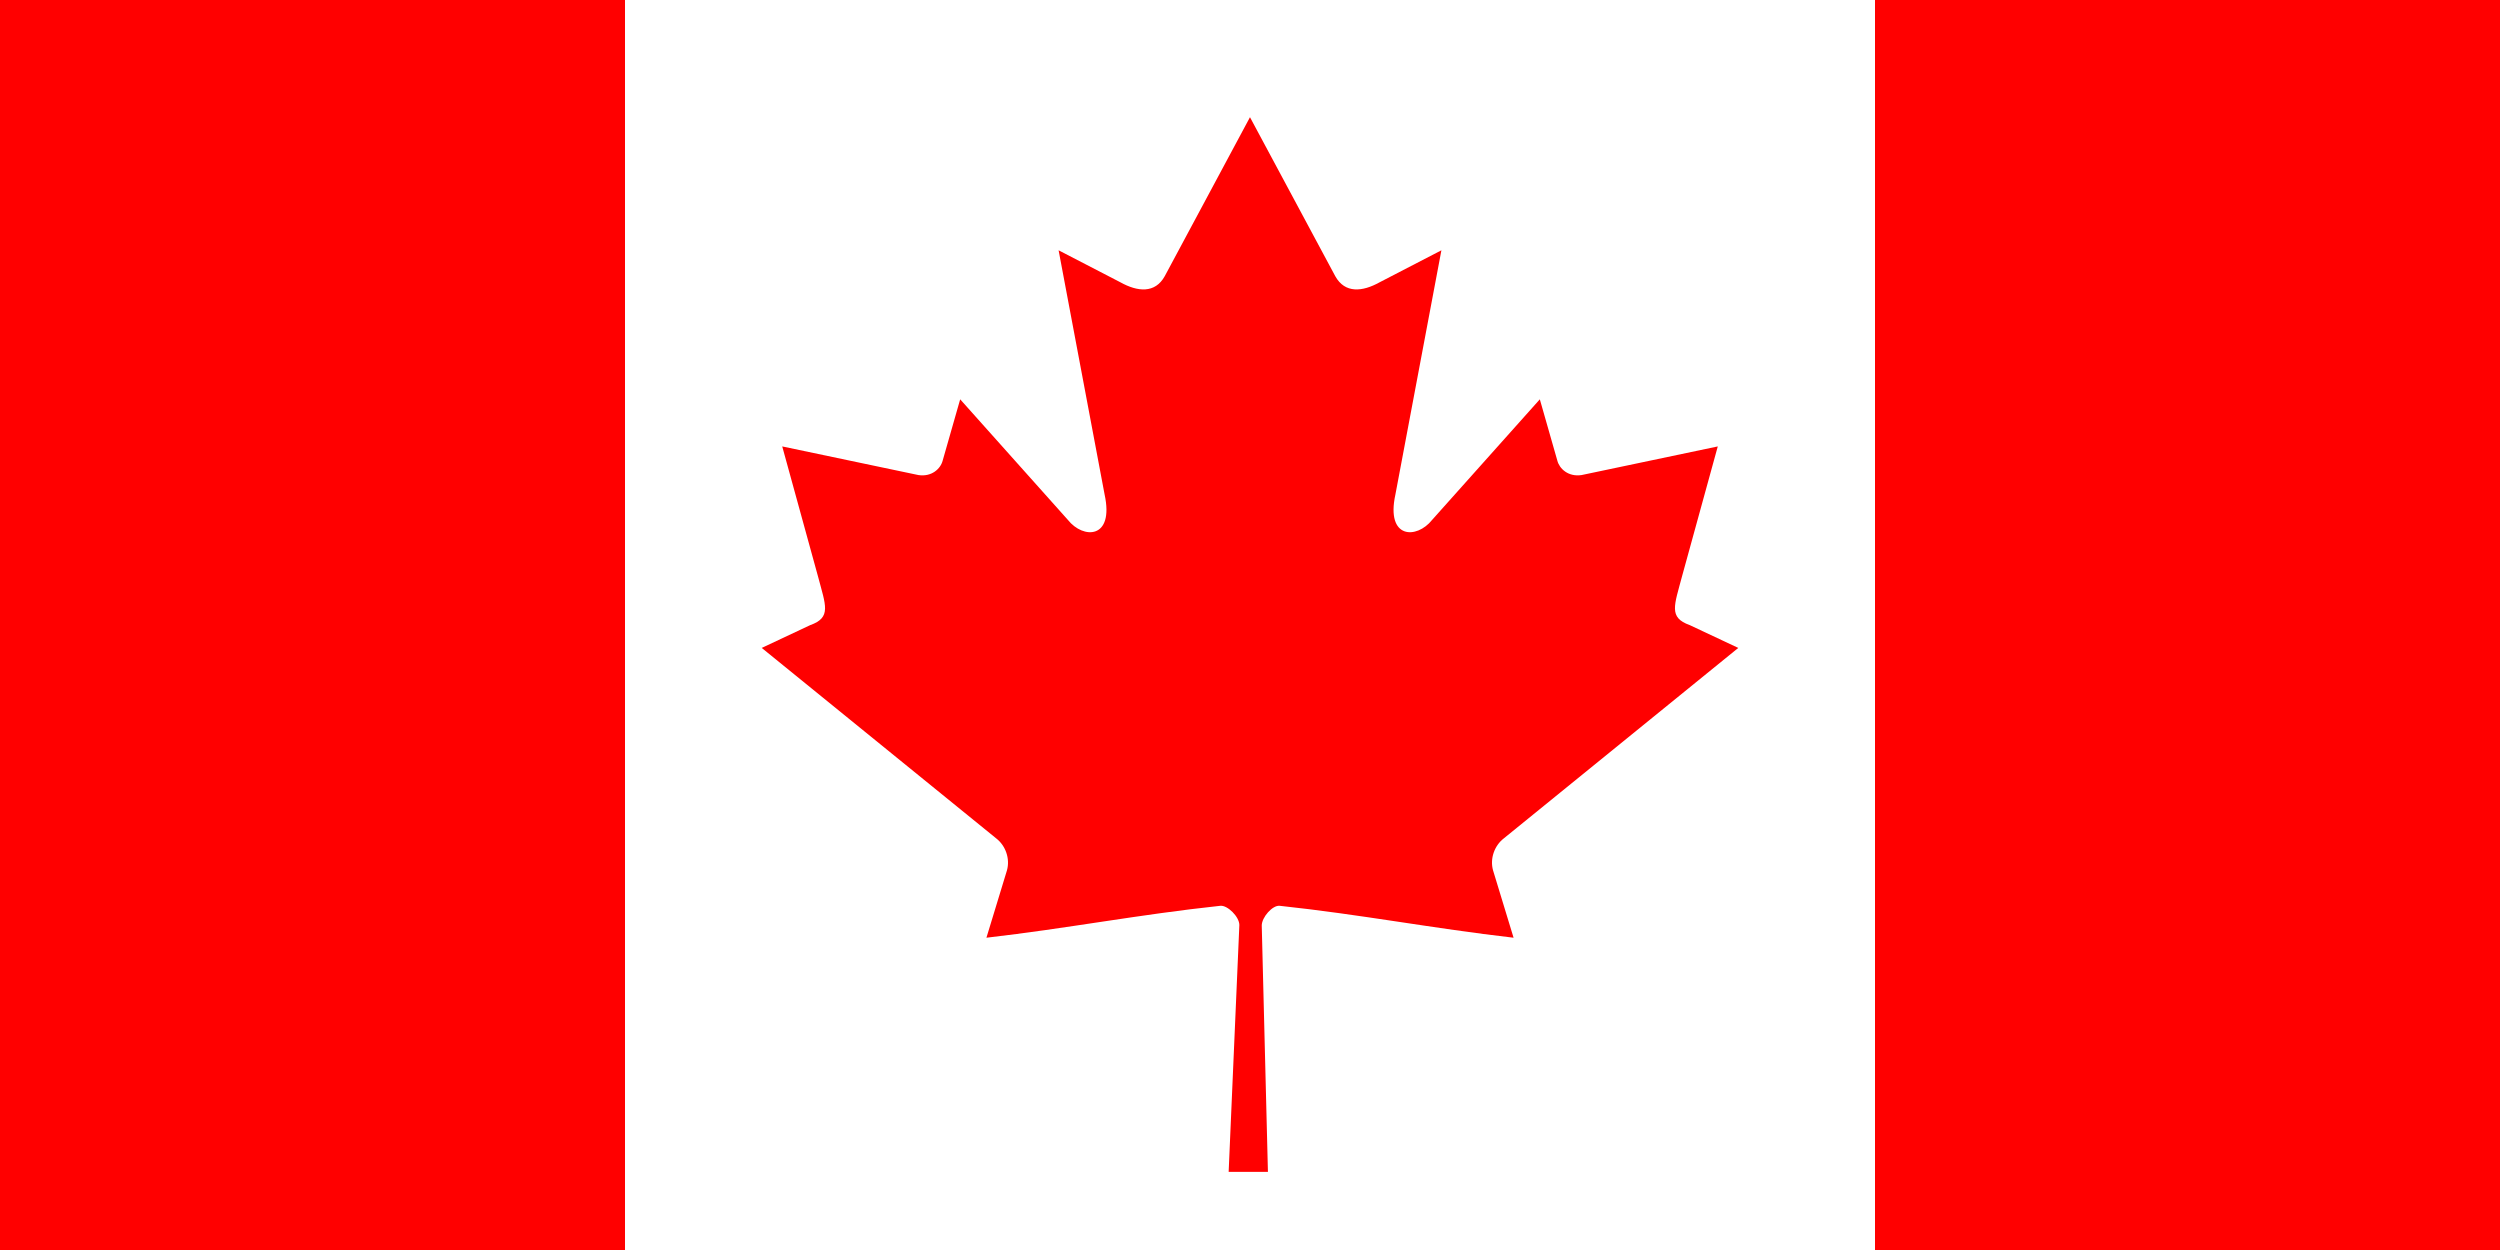
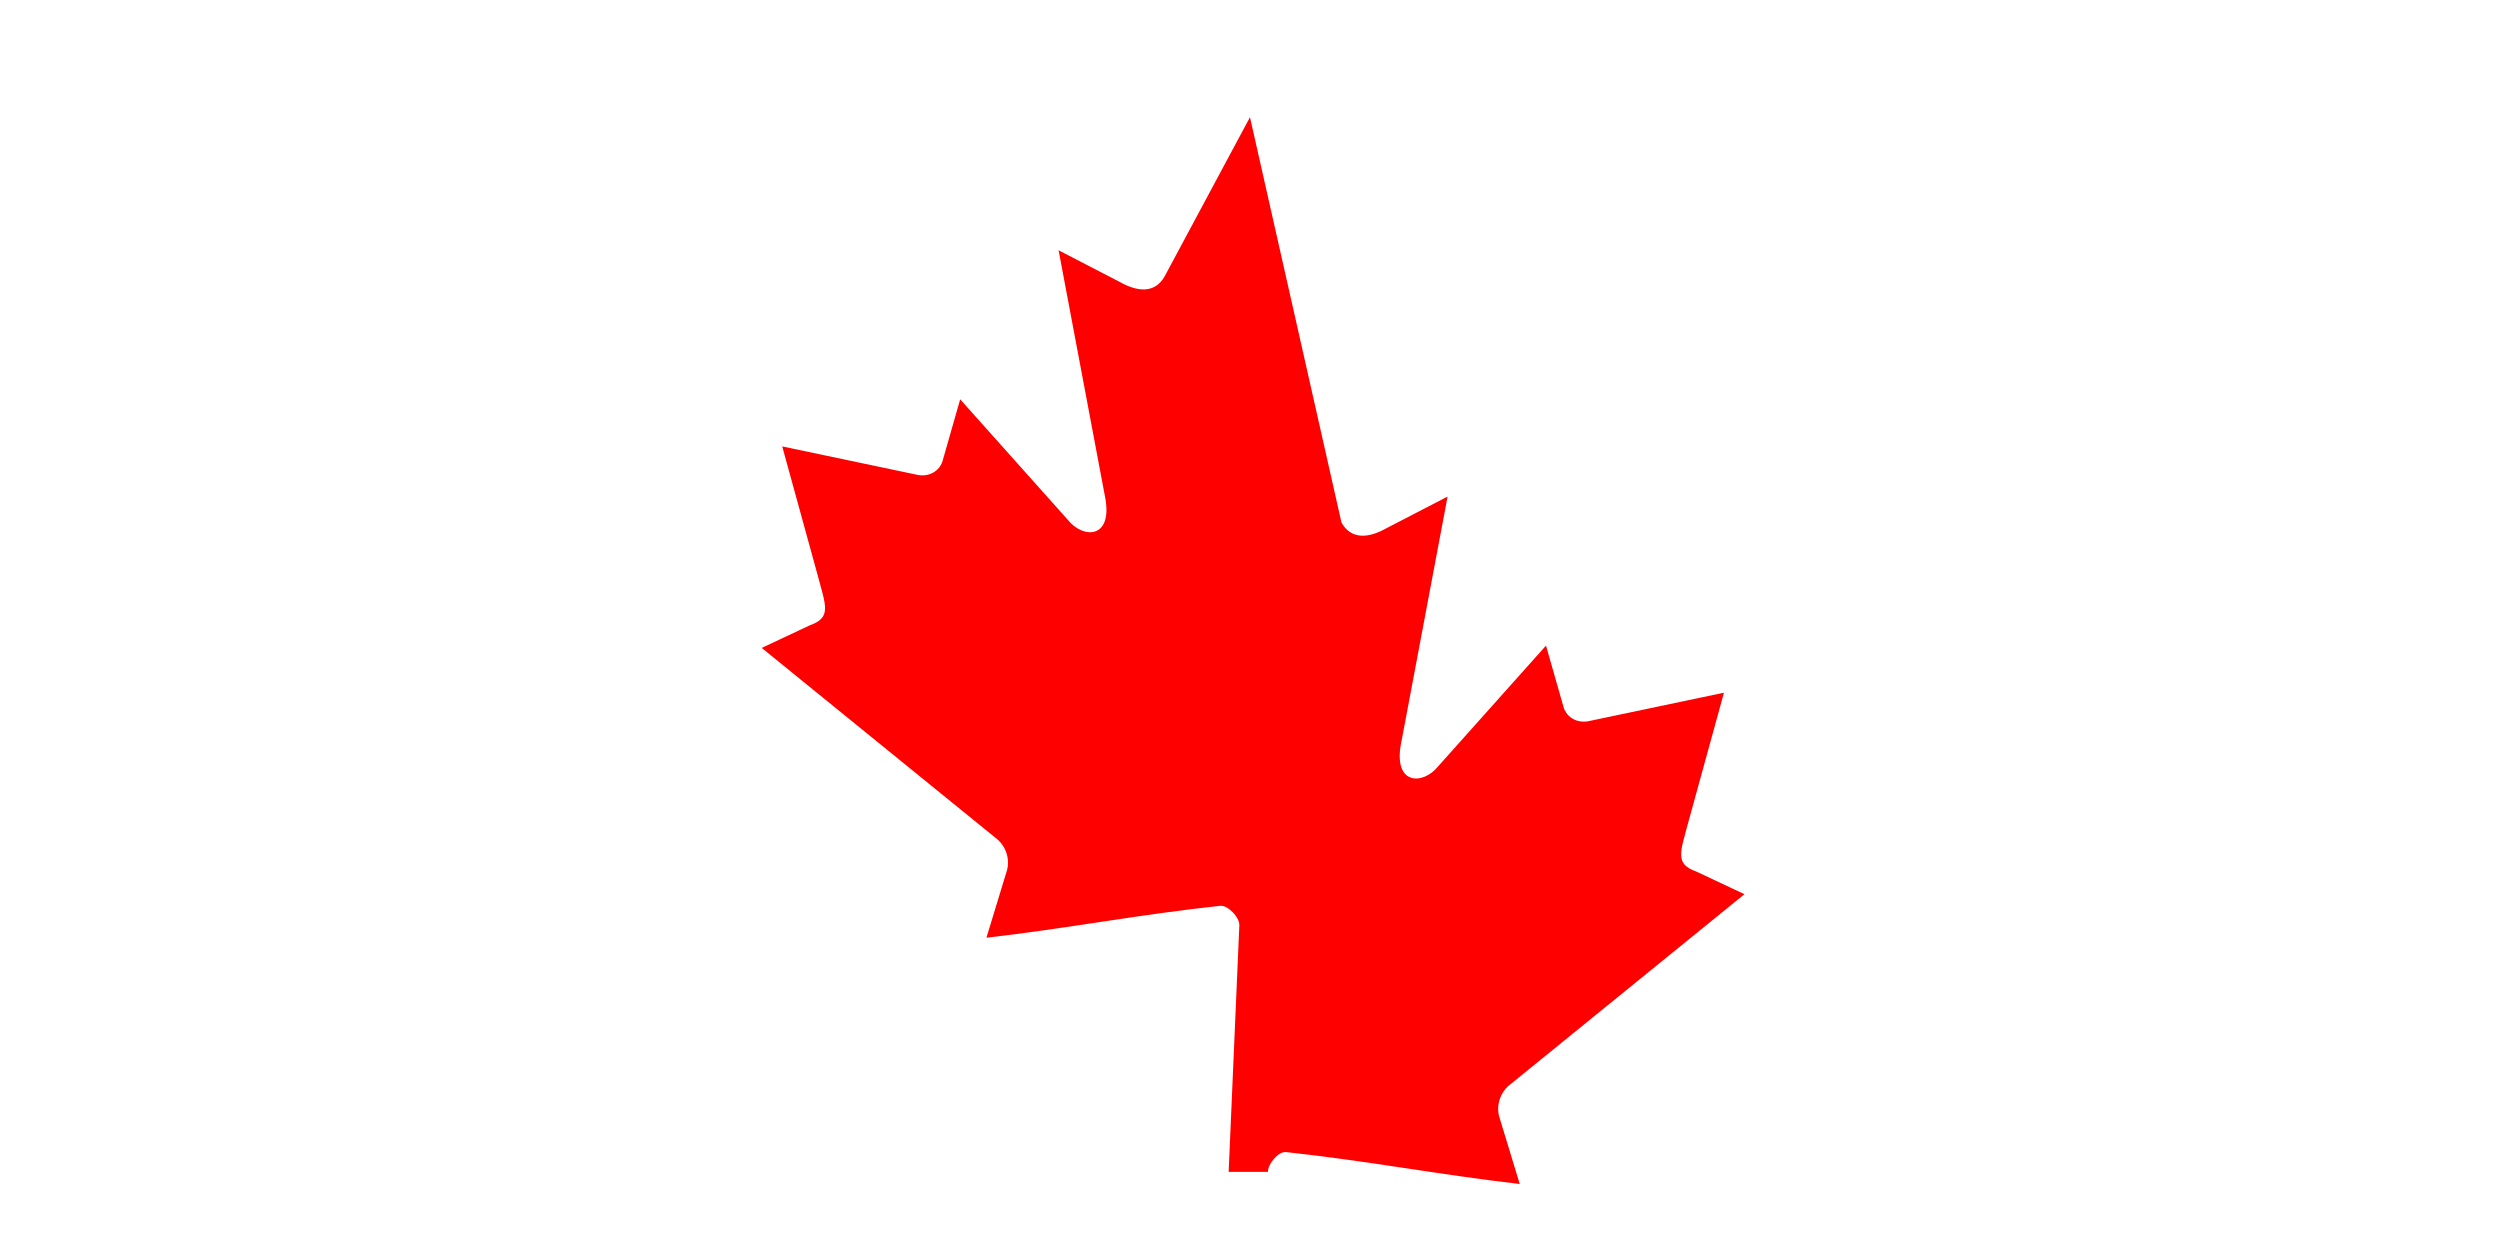
<svg xmlns="http://www.w3.org/2000/svg" viewBox="0 0 1000 500">
-   <rect width="1000" height="500" fill="#f00" />
  <rect width="500" height="500" fill="#fff" x="250" />
-   <path fill="#ff0000" d="m499.99 46.88l-34.11 63.62c-3.87 6.92-10.81 6.27-17.74 2.41l-24.7-12.79l18.41 97.73c3.87 17.85-8.55 17.85-14.68 10.13l-43.1-48.25l-7 24.51c-.81 3.21-4.35 6.59-9.68 5.79l-54.5-11.46l14.32 52.04c3.06 11.59 5.45 16.38-3.1 19.43l-19.42 9.13l93.82 76.21c3.71 2.88 5.59 8.07 4.27 12.77l-8.21 26.94c32.3-3.72 61.24-9.32 93.56-12.77c2.86-.31 7.63 4.4 7.61 7.71l-4.28 98.72h15.71l-2.47-98.51c-.02-3.31 4.31-8.23 7.17-7.92c32.32 3.45 61.26 9.05 93.56 12.77l-8.21-26.94c-1.32-4.7.56-9.89 4.27-12.77l93.82-76.21l-19.42-9.13c-8.55-3.05-6.16-7.84-3.1-19.43l14.32-52.04l-54.5 11.46c-5.33.8-8.87-2.58-9.68-5.79l-7-24.51l-43.1 48.25c-6.13 7.72-18.55 7.72-14.68-10.13l18.41-97.73l-24.7 12.79c-6.93 3.86-13.87 4.51-17.74-2.41" />
+   <path fill="#ff0000" d="m499.99 46.88l-34.11 63.62c-3.87 6.92-10.81 6.27-17.74 2.41l-24.7-12.79l18.41 97.73c3.87 17.85-8.55 17.85-14.68 10.13l-43.1-48.25l-7 24.51c-.81 3.21-4.35 6.59-9.68 5.79l-54.5-11.46l14.32 52.04c3.06 11.59 5.45 16.38-3.1 19.43l-19.42 9.13l93.82 76.21c3.71 2.88 5.59 8.07 4.27 12.77l-8.21 26.94c32.3-3.72 61.24-9.32 93.56-12.77c2.86-.31 7.63 4.4 7.61 7.71l-4.28 98.72h15.71c-.02-3.31 4.31-8.23 7.17-7.92c32.32 3.45 61.26 9.05 93.56 12.77l-8.21-26.94c-1.32-4.7.56-9.89 4.27-12.77l93.82-76.21l-19.42-9.13c-8.55-3.05-6.16-7.84-3.1-19.43l14.32-52.04l-54.5 11.46c-5.33.8-8.87-2.58-9.68-5.79l-7-24.51l-43.1 48.25c-6.13 7.72-18.55 7.72-14.68-10.13l18.41-97.73l-24.7 12.79c-6.93 3.86-13.87 4.51-17.74-2.41" />
</svg>